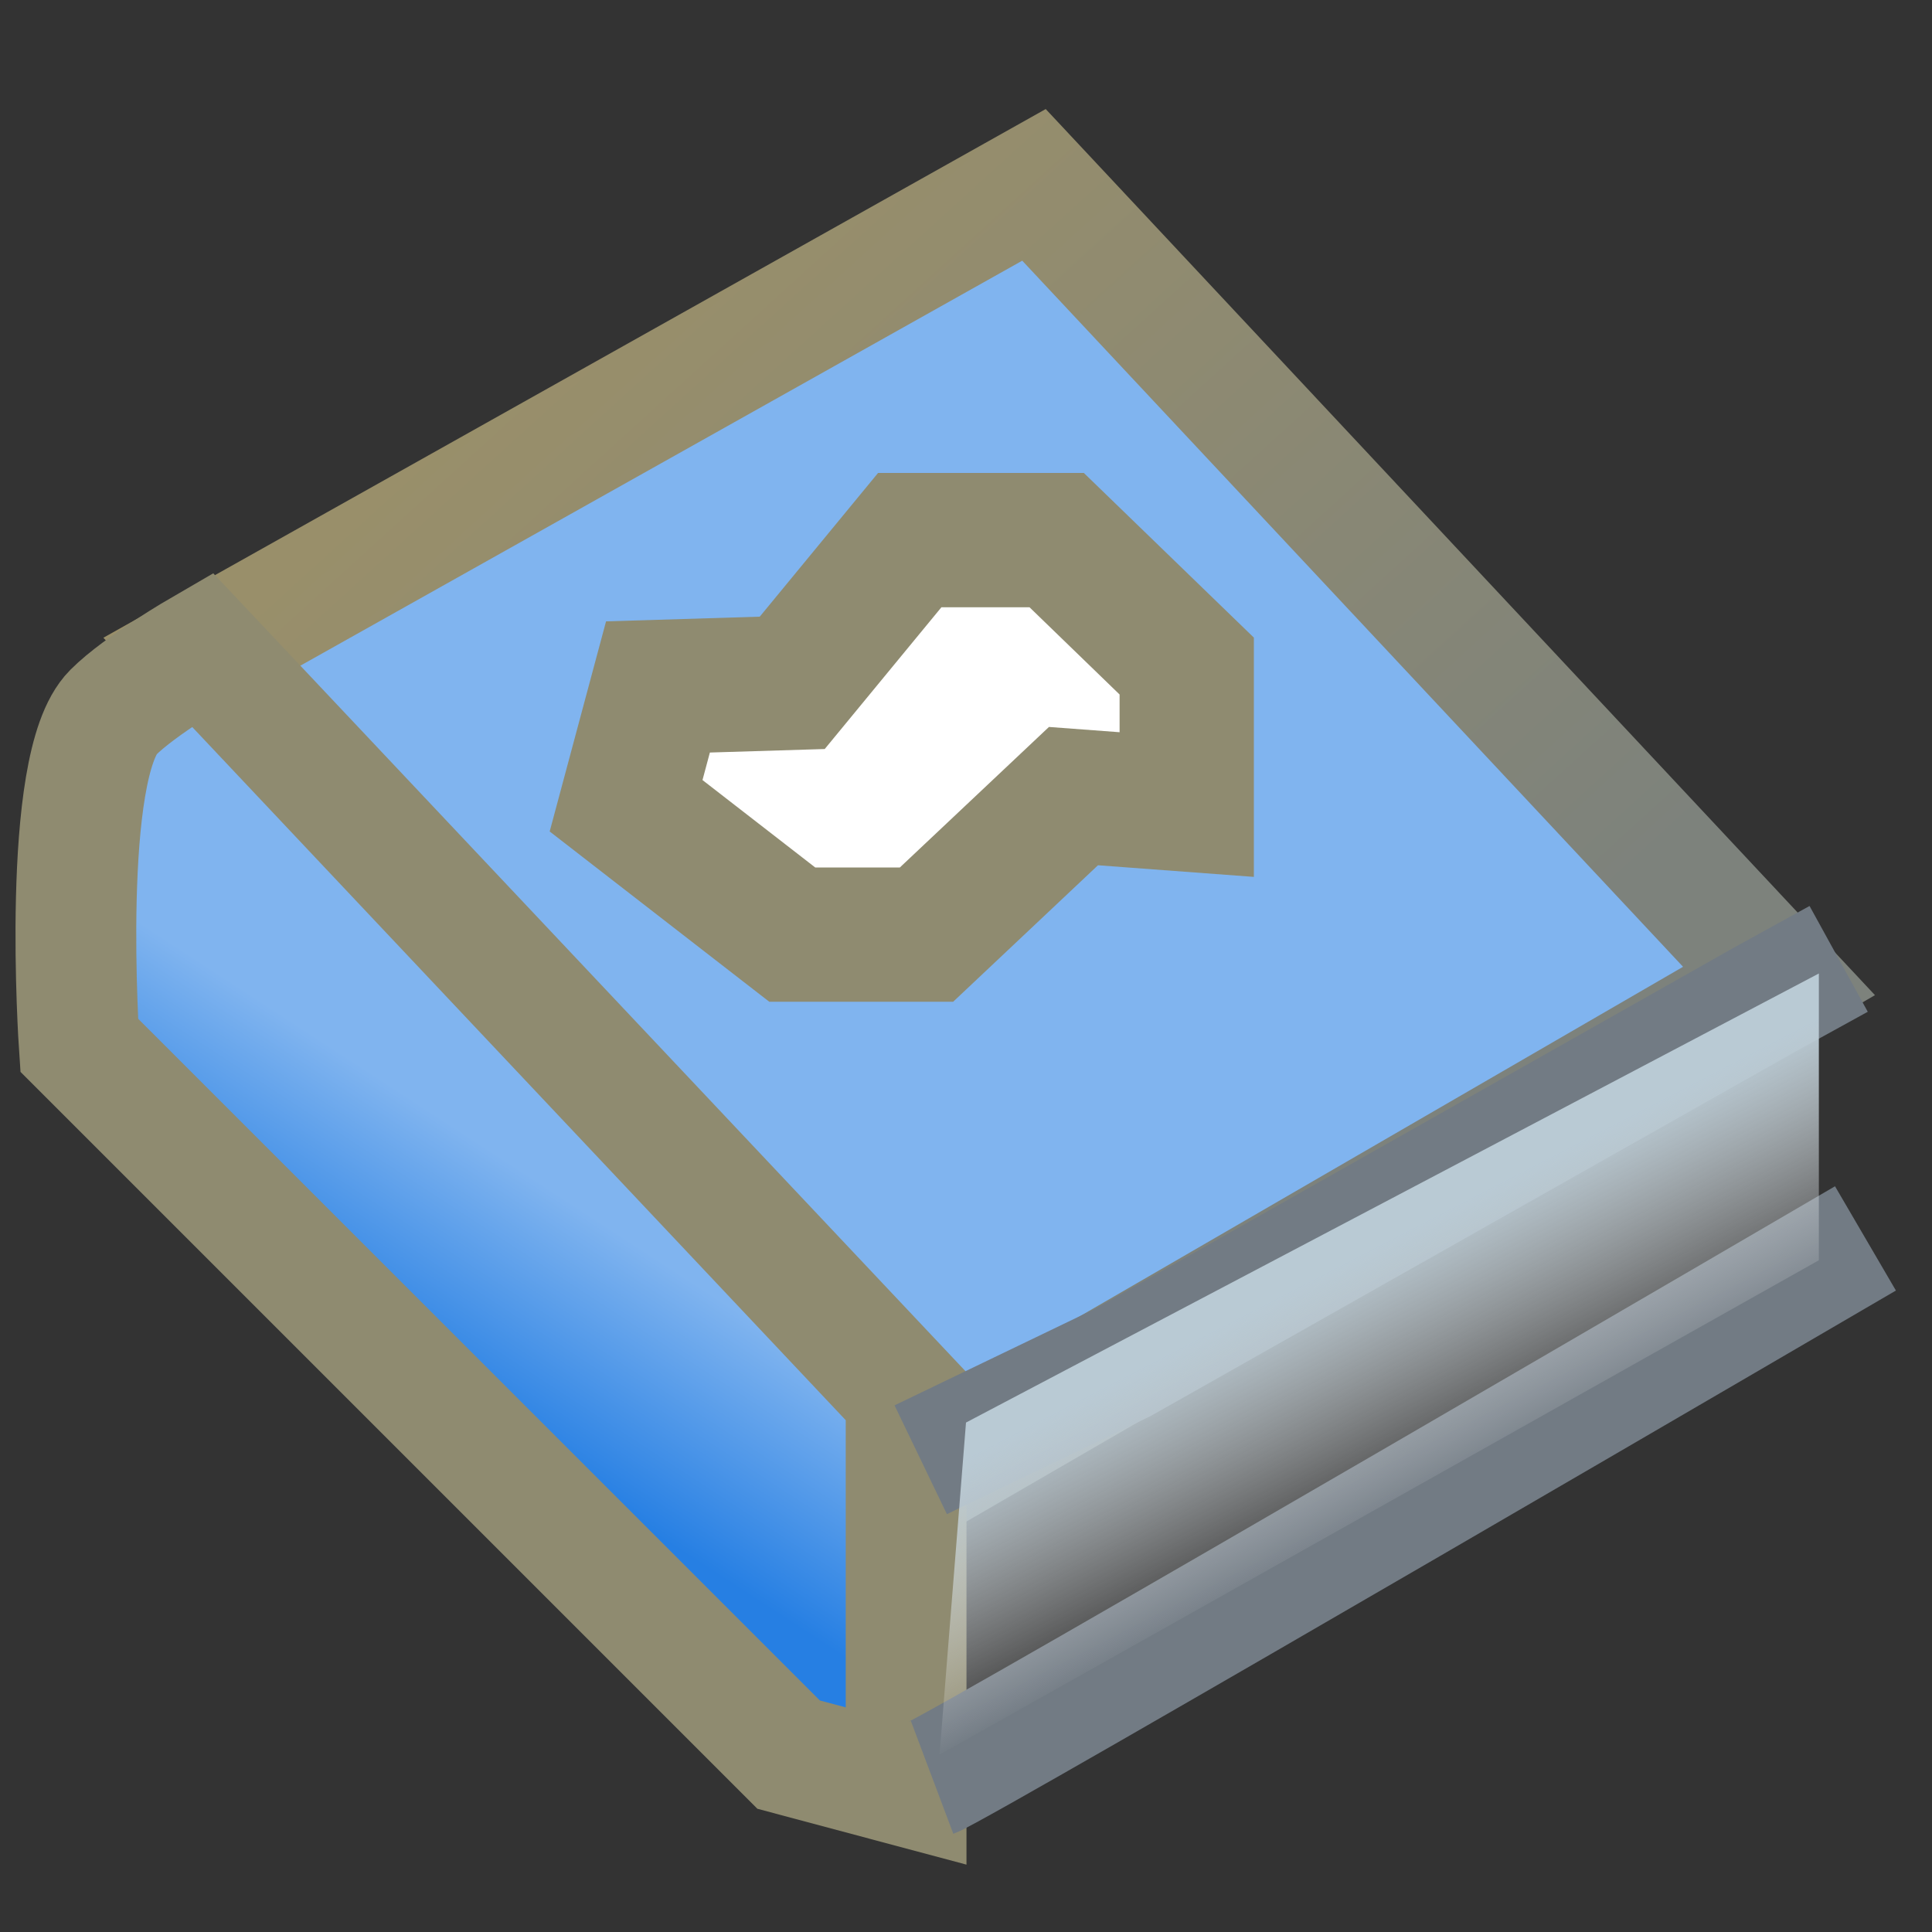
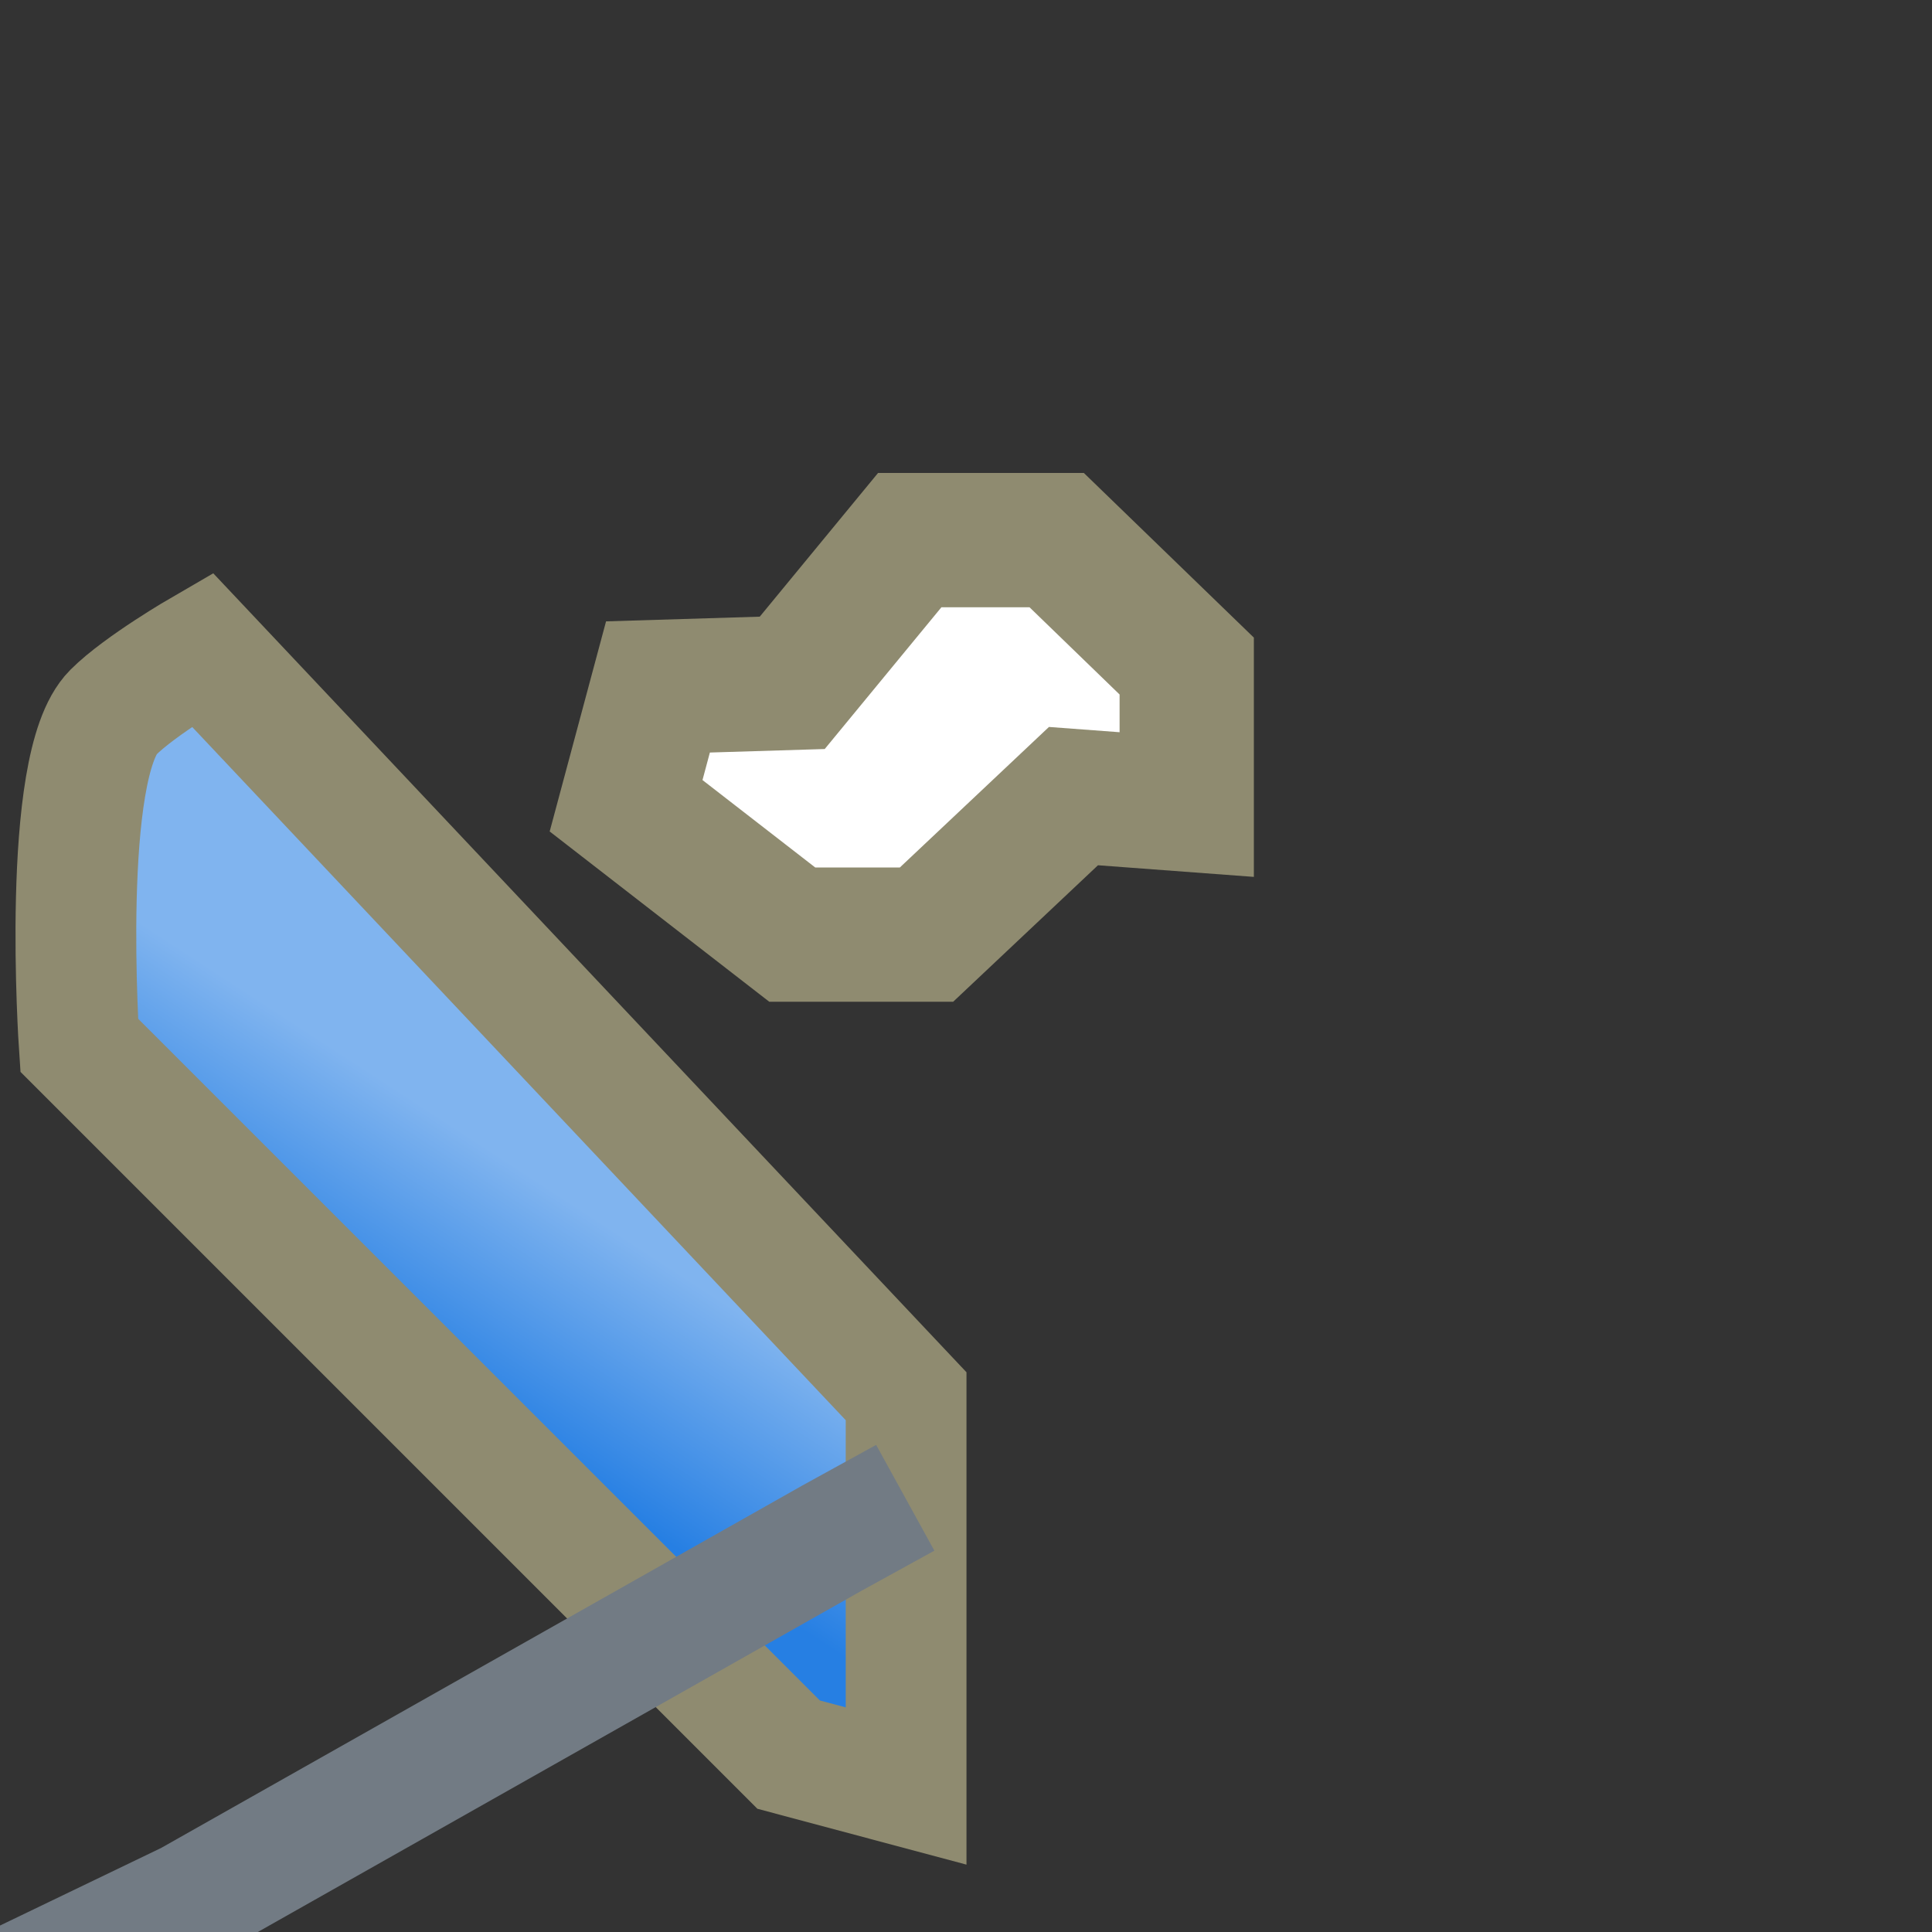
<svg xmlns="http://www.w3.org/2000/svg" xmlns:xlink="http://www.w3.org/1999/xlink" width="16" height="16">
  <rect width="100%" height="100%" fill="#333333" stroke="none" />
  <defs>
    <linearGradient id="c">
      <stop offset="0" stop-color="#b9cad4" />
      <stop offset="1" stop-color="#fff" stop-opacity="0" />
    </linearGradient>
    <linearGradient id="b">
      <stop offset="0" stop-color="#998f6a" />
      <stop offset="1" stop-color="#7d827c" />
    </linearGradient>
    <linearGradient id="a">
      <stop offset="0" stop-color="#267fe3" />
      <stop offset="1" stop-color="#80b4ef" />
    </linearGradient>
    <linearGradient xlink:href="#a" id="e" x1="16.798" x2="17.847" y1="1047.219" y2="1045.608" gradientUnits="userSpaceOnUse" />
    <linearGradient xlink:href="#b" id="d" x1="18.834" x2="25.201" y1="1038.91" y2="1045.91" gradientUnits="userSpaceOnUse" />
    <linearGradient xlink:href="#c" id="f" x1="25.594" x2="26.562" y1="1046.628" y2="1048.503" gradientUnits="userSpaceOnUse" />
  </defs>
-   <path fill="#80b4ef" fill-rule="evenodd" stroke="url(#d)" d="m22.719 1037.862 6.17 6.593-6.844 3.965-6.233-6.683z" transform="translate(-14.156 -1036.331)" />
  <path fill="url(#e)" fill-rule="evenodd" stroke="#8f8b70" d="M15.83 1041.71s-.513.297-.736.52c-.44.44-.282 2.757-.282 2.757l5.875 5.875.973.26v-3.228z" transform="translate(-14.156 -1036.331)" />
-   <path fill="none" stroke="#727b84" d="M7.719 14.719c.25-.094 7.73-4.463 7.73-4.463m-.222-2.315-.607.334-5.325 3.01-1.67.804" />
+   <path fill="none" stroke="#727b84" d="M7.719 14.719m-.222-2.315-.607.334-5.325 3.01-1.67.804" />
  <path fill="#fff" fill-rule="evenodd" stroke="#8f8b70" stroke-width="1.112" d="M9.828 6.663V5.516L8.751 4.473H7.534l-.973 1.182-1.112.034-.264.984L6.561 7.74h1.112L8.89 6.593z" />
-   <path fill="url(#f)" fill-rule="evenodd" d="m22.156 1048.112 7.063-3.719v2.375l-7.282 4.094z" transform="translate(-14.156 -1036.331)" />
</svg>